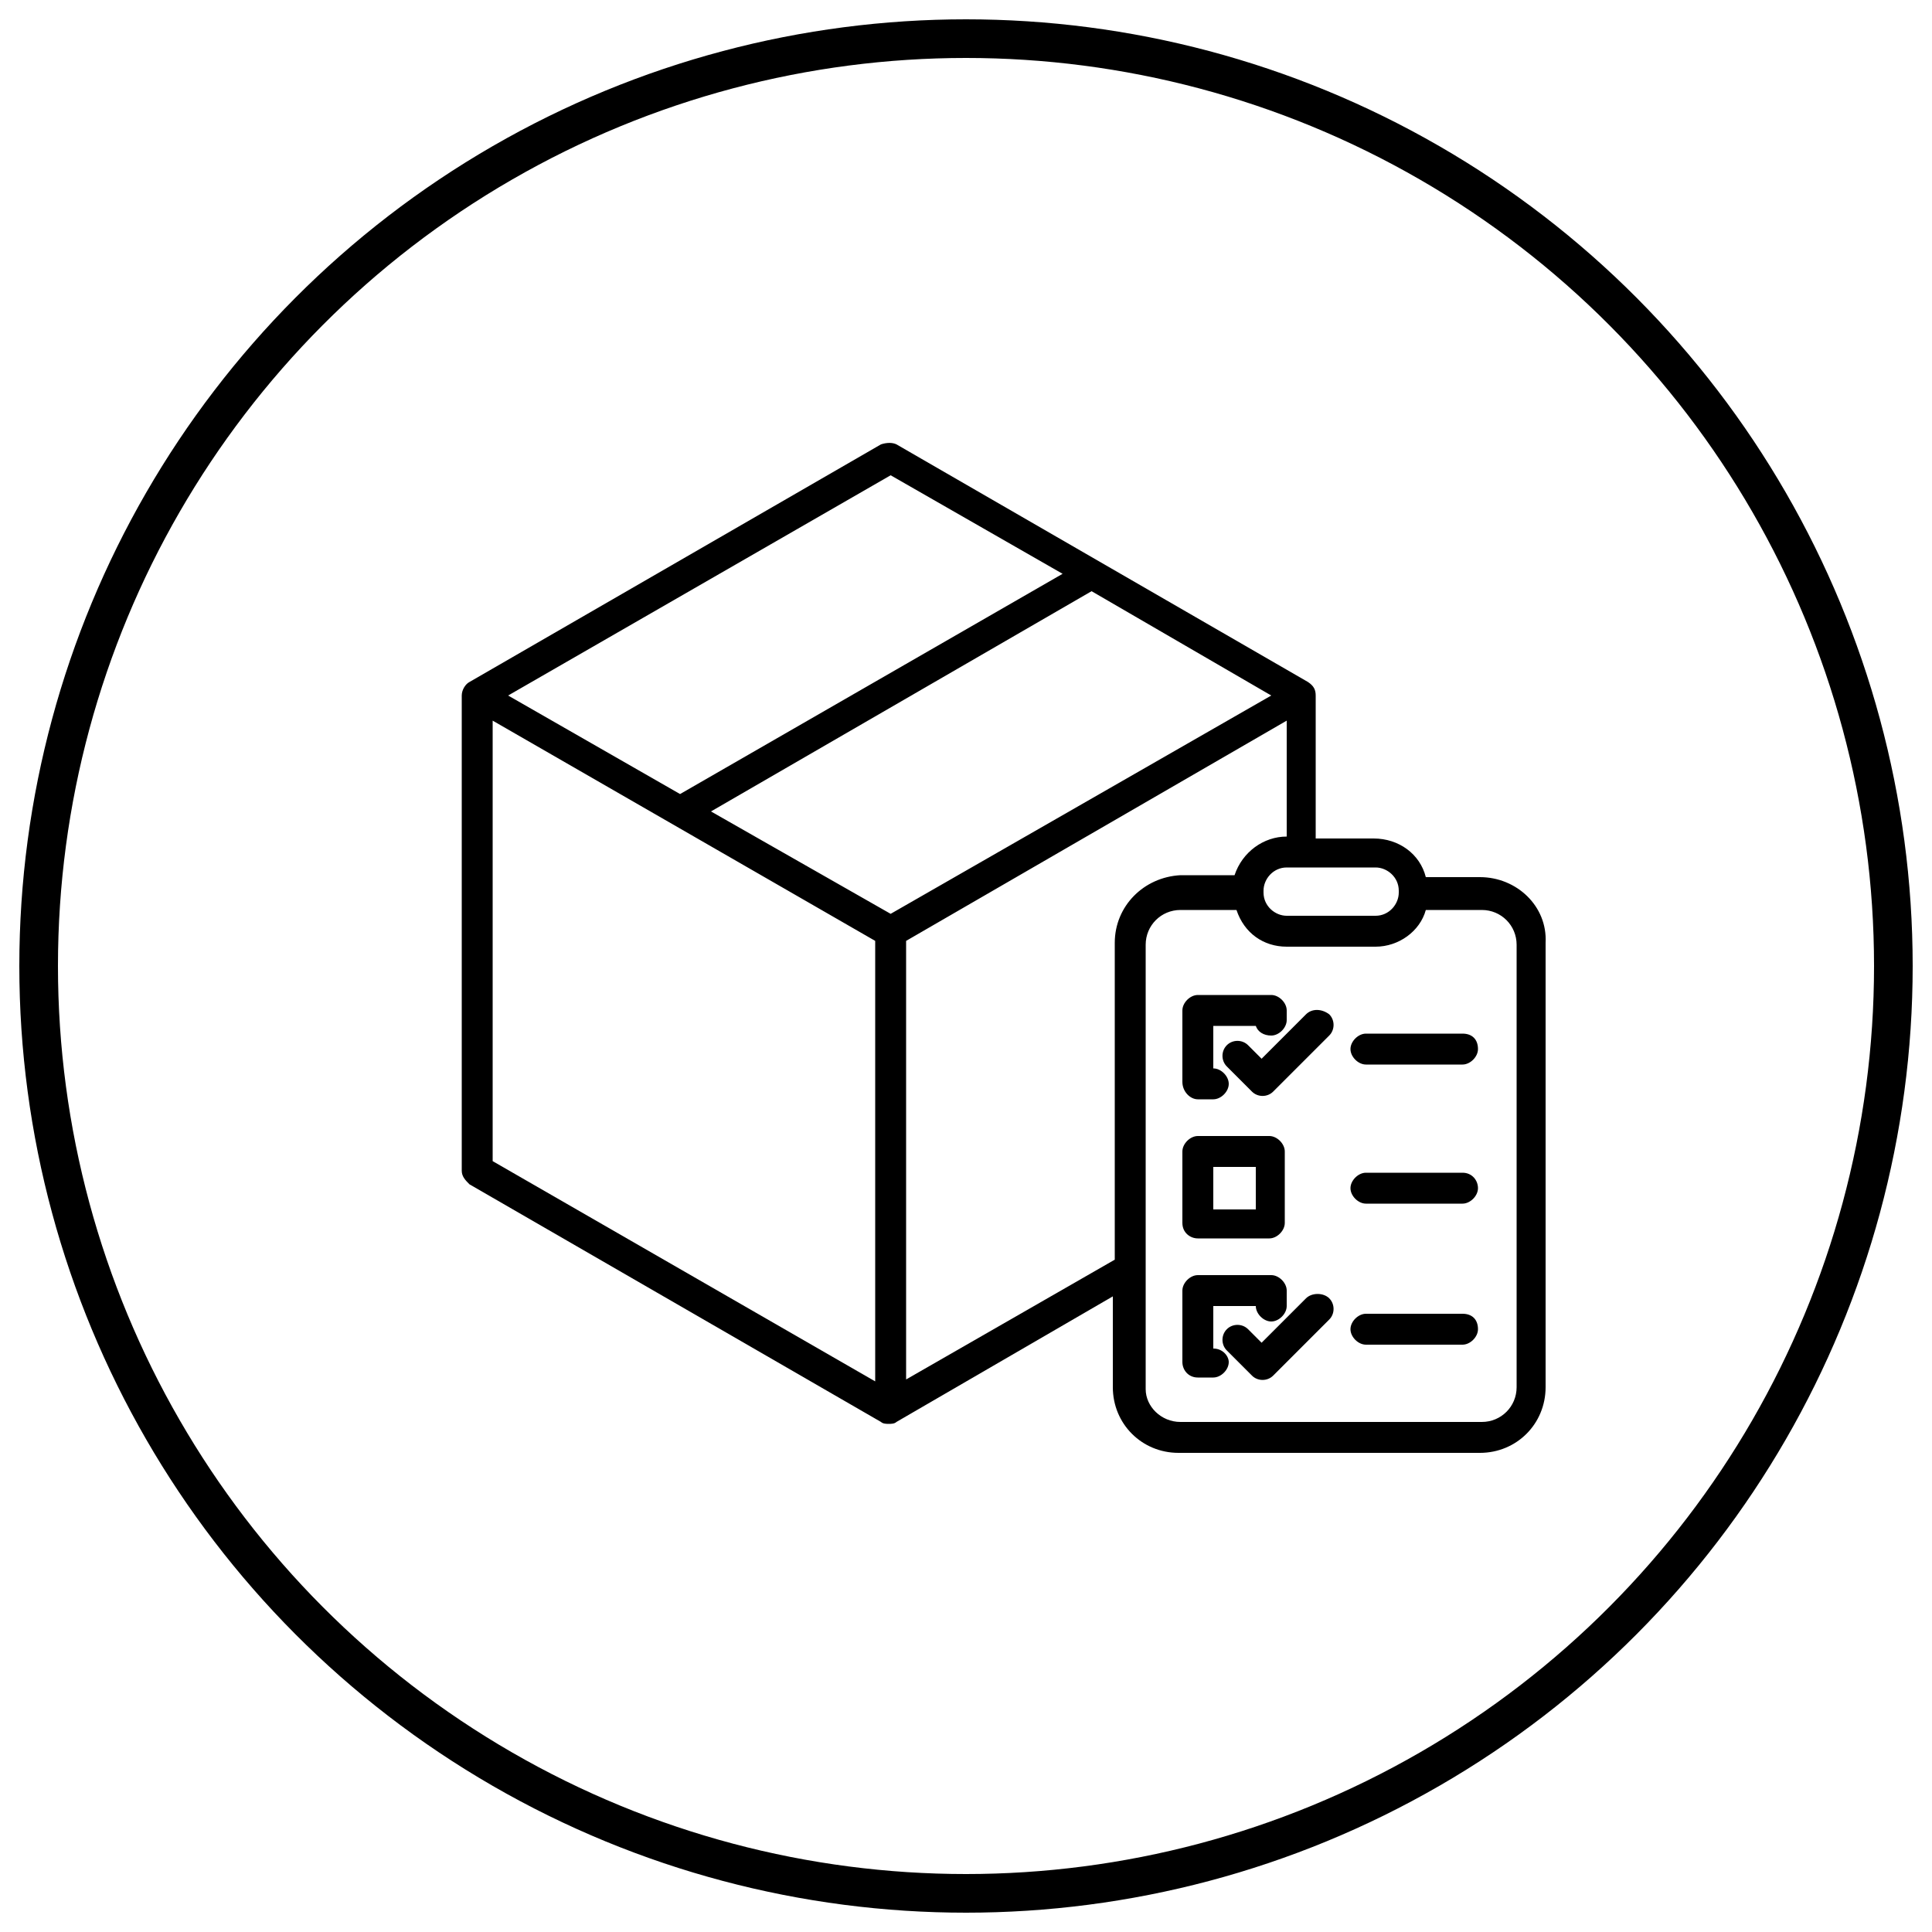
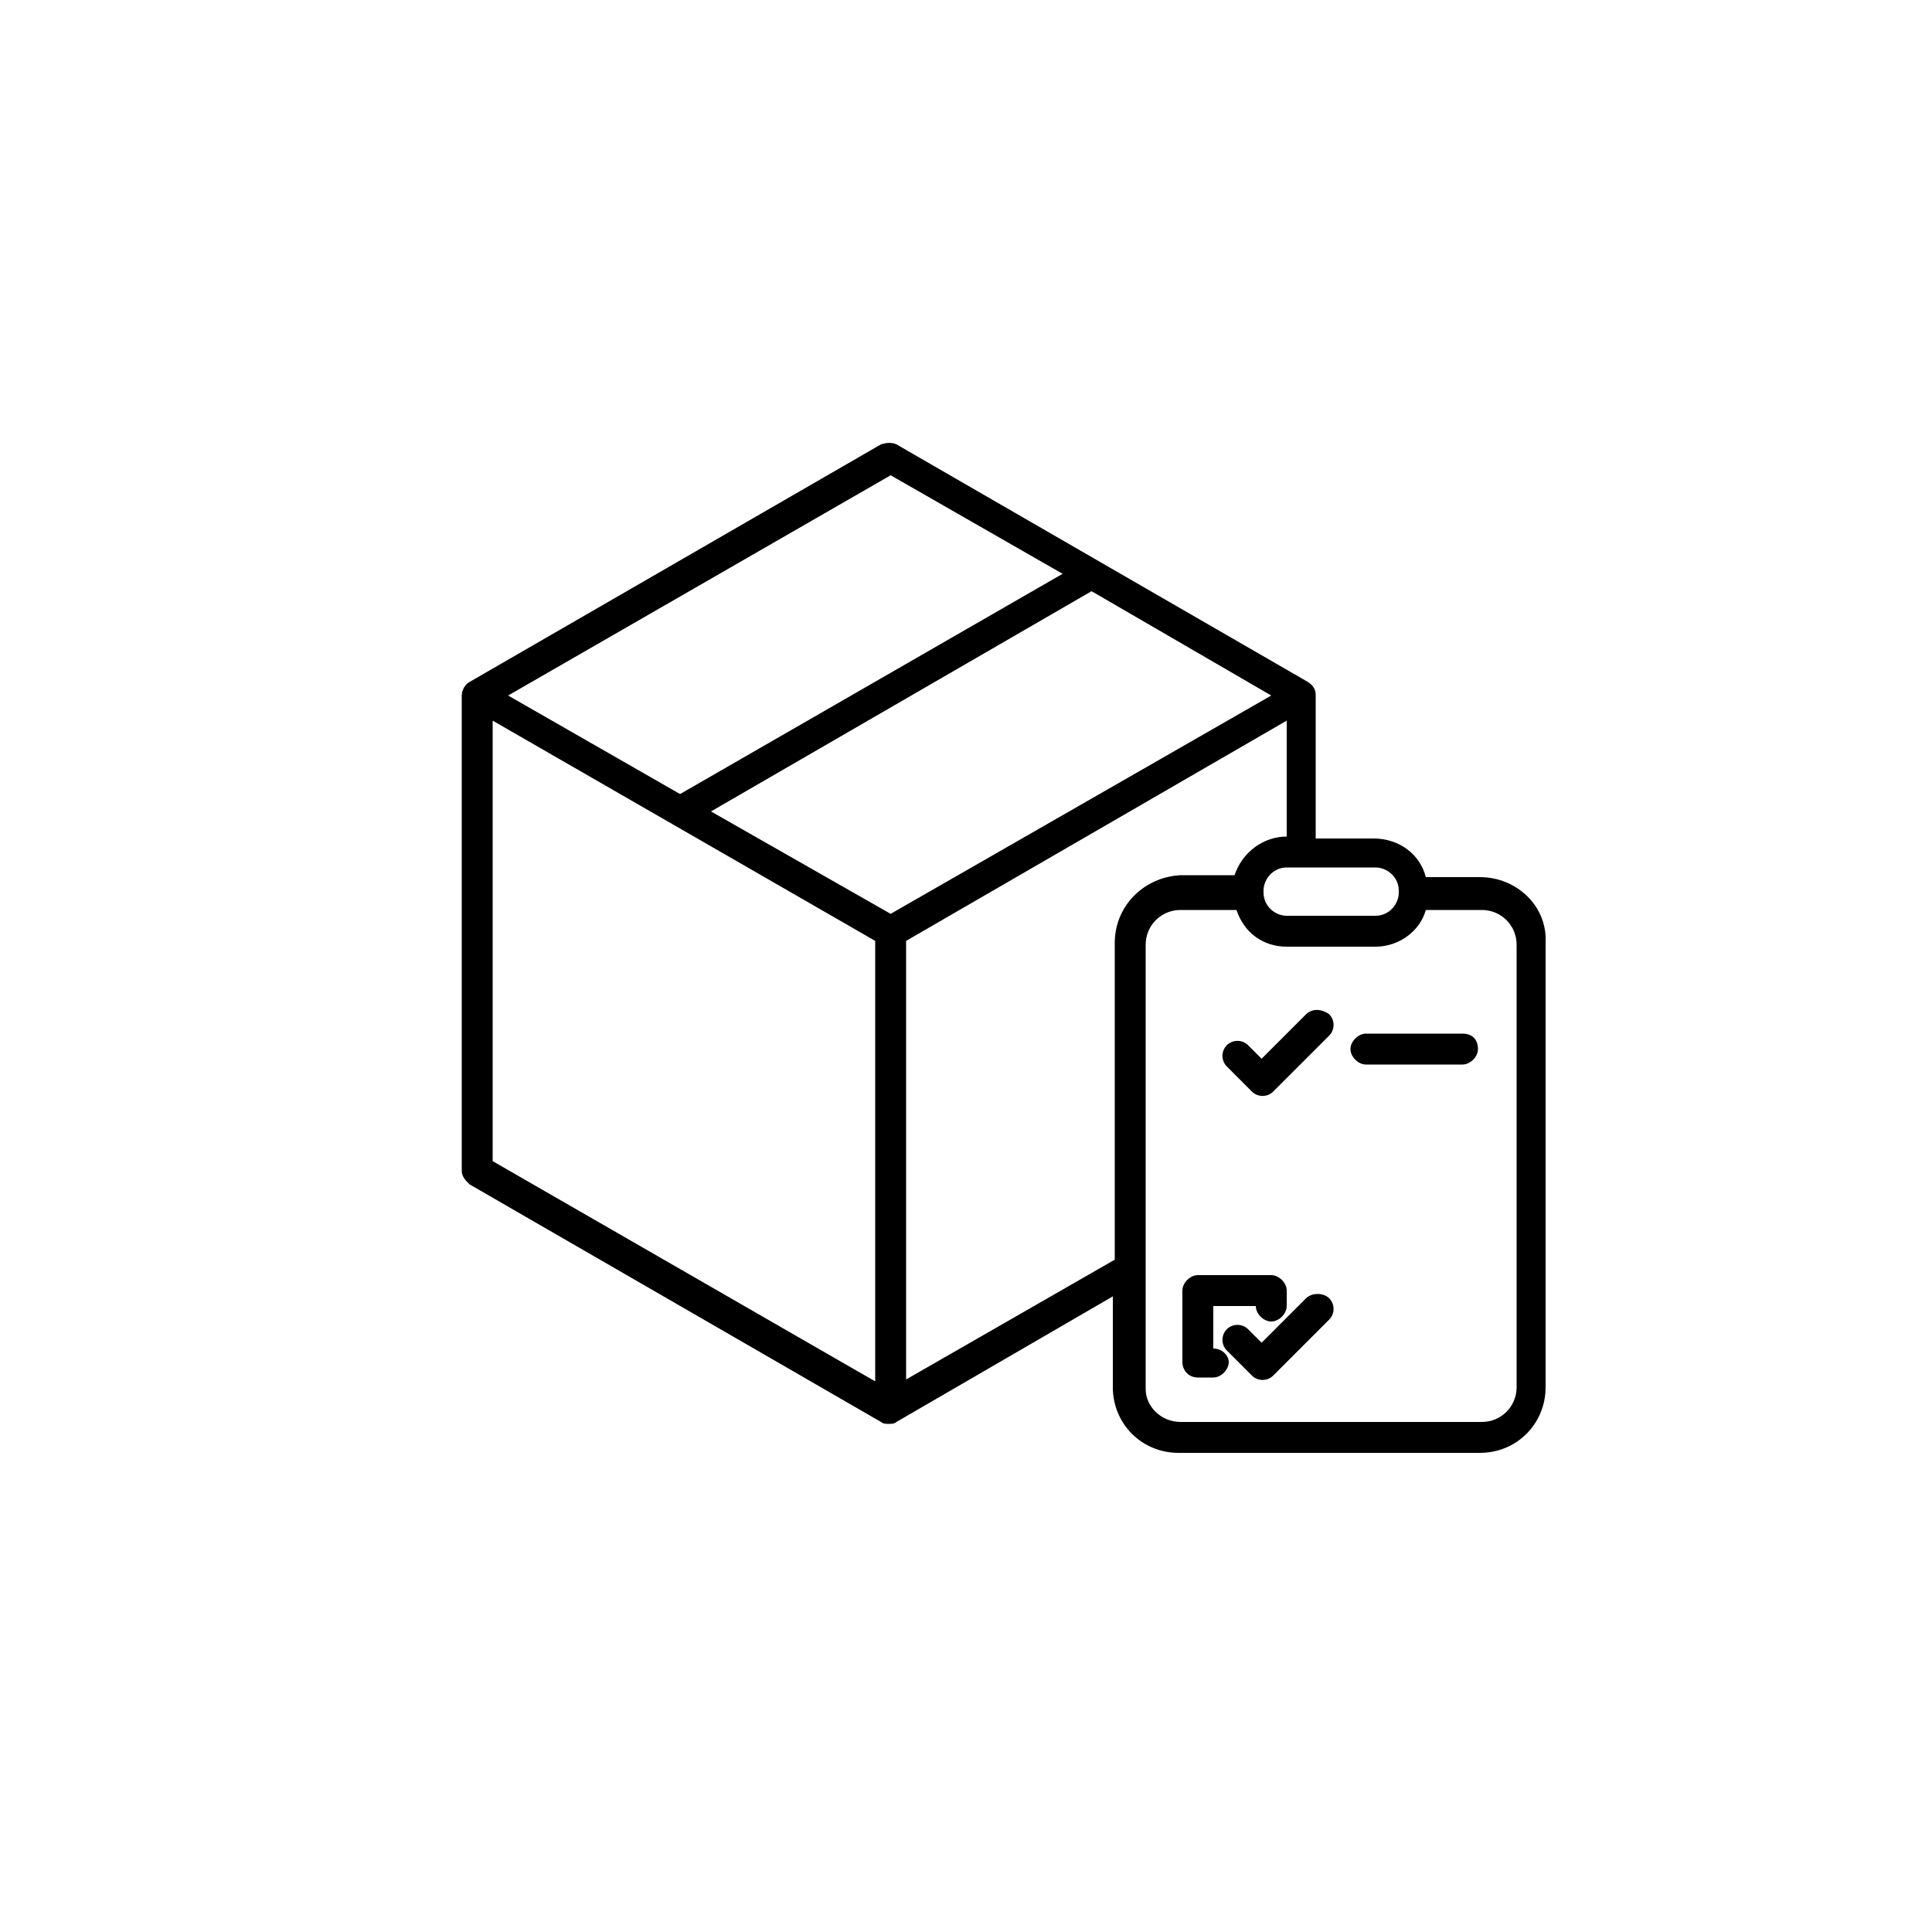
<svg xmlns="http://www.w3.org/2000/svg" version="1.1" id="Layer_1" x="0px" y="0px" viewBox="0 0 100 100" style="enable-background:new 0 0 100 100;" xml:space="preserve">
  <style type="text/css">
	.st0{fill:none;stroke:#000000;stroke-width:2;stroke-miterlimit:10;}
</style>
-   <circle class="st0" cx="50" cy="50" r="48" />
  <g>
    <path d="M76.6,45.4h-2.8c-0.3-1.2-1.4-2-2.7-2h-3V36c0-0.3-0.1-0.5-0.4-0.7L46.4,23c-0.2-0.1-0.5-0.1-0.8,0L24.3,35.3   c-0.2,0.1-0.4,0.4-0.4,0.7v24.6c0,0.3,0.2,0.5,0.4,0.7l21.3,12.3c0.1,0.1,0.3,0.1,0.4,0.1c0.1,0,0.3,0,0.4-0.1l11.2-6.5v4.7   c0,1.9,1.5,3.4,3.4,3.4c0,0,0,0,0,0h15.6c1.9,0,3.4-1.5,3.4-3.4c0,0,0,0,0,0v-23C80.1,46.9,78.5,45.4,76.6,45.4z M71.2,44.9   c0.6,0,1.2,0.5,1.2,1.2l0,0v0.1c0,0.6-0.5,1.2-1.2,1.2c0,0,0,0,0,0h-4.6c-0.6,0-1.2-0.5-1.2-1.2l0,0v-0.1c0-0.6,0.5-1.2,1.2-1.2   c0,0,0,0,0,0H71.2z M46.1,24.6l8.9,5.1L35.2,41.1L26.3,36L46.1,24.6z M45.3,71.5L25.5,60.1V37.3l19.8,11.4V71.5z M46.1,47.3   L36.8,42l19.7-11.4l9.3,5.4L46.1,47.3z M57.7,48.8v16.4l-10.8,6.2V48.7l19.7-11.4v6h0c-1.2,0-2.3,0.8-2.7,2h-2.8   C59.2,45.4,57.7,46.9,57.7,48.8z M78.5,71.8c0,1-0.8,1.8-1.8,1.8c0,0,0,0,0,0H61.1c-1,0-1.8-0.8-1.8-1.7c0,0,0,0,0,0v-23   c0-1,0.8-1.8,1.8-1.8c0,0,0,0,0,0h2.9c0.4,1.2,1.4,1.9,2.6,1.9h4.6c1.2,0,2.3-0.8,2.6-1.9h2.9c1,0,1.8,0.8,1.8,1.8V71.8z" />
-     <path d="M62,56.9h0.8c0.4,0,0.8-0.4,0.8-0.8s-0.4-0.8-0.8-0.8h0v-2.2H65c0.1,0.3,0.4,0.5,0.8,0.5c0.4,0,0.8-0.4,0.8-0.8v-0.5   c0-0.4-0.4-0.8-0.8-0.8H62c-0.4,0-0.8,0.4-0.8,0.8c0,0,0,0,0,0v3.7C61.2,56.5,61.6,56.9,62,56.9C62,56.9,62,56.9,62,56.9z" />
-     <path d="M62,64.1h3.7c0.4,0,0.8-0.4,0.8-0.8v-3.7c0-0.4-0.4-0.8-0.8-0.8H62c-0.4,0-0.8,0.4-0.8,0.8v3.7   C61.2,63.8,61.6,64.1,62,64.1z M62.8,60.4H65v2.2h-2.2V60.4z" />
    <path d="M62.8,69.8L62.8,69.8l0-2.2h2.2c0,0.4,0.4,0.8,0.8,0.8c0.4,0,0.8-0.4,0.8-0.8v-0.8c0-0.4-0.4-0.8-0.8-0.8H62   c-0.4,0-0.8,0.4-0.8,0.8v3.7c0,0.4,0.3,0.8,0.8,0.8c0,0,0,0,0,0h0.8c0.4,0,0.8-0.4,0.8-0.8C63.6,70.2,63.3,69.8,62.8,69.8   L62.8,69.8z" />
    <path d="M67.6,52.5l-2.3,2.3l-0.7-0.7c-0.3-0.3-0.8-0.3-1.1,0c-0.3,0.3-0.3,0.8,0,1.1l1.3,1.3c0.3,0.3,0.8,0.3,1.1,0c0,0,0,0,0,0   l2.9-2.9c0.3-0.3,0.3-0.8,0-1.1C68.4,52.2,67.9,52.2,67.6,52.5L67.6,52.5z" />
    <path d="M67.6,67.2l-2.3,2.3l-0.7-0.7c-0.3-0.3-0.8-0.3-1.1,0c-0.3,0.3-0.3,0.8,0,1.1l1.3,1.3c0.3,0.3,0.8,0.3,1.1,0c0,0,0,0,0,0   l2.9-2.9c0.3-0.3,0.3-0.8,0-1.1S67.9,66.9,67.6,67.2L67.6,67.2z" />
    <path d="M75.7,53.5h-5c-0.4,0-0.8,0.4-0.8,0.8c0,0.4,0.4,0.8,0.8,0.8h5c0.4,0,0.8-0.4,0.8-0.8C76.5,53.8,76.2,53.5,75.7,53.5z" />
-     <path d="M75.7,60.7h-5c-0.4,0-0.8,0.4-0.8,0.8c0,0.4,0.4,0.8,0.8,0.8h5c0.4,0,0.8-0.4,0.8-0.8C76.5,61.1,76.2,60.7,75.7,60.7z" />
-     <path d="M75.7,68h-5c-0.4,0-0.8,0.4-0.8,0.8c0,0.4,0.4,0.8,0.8,0.8h5c0.4,0,0.8-0.4,0.8-0.8C76.5,68.3,76.2,68,75.7,68z" />
  </g>
</svg>